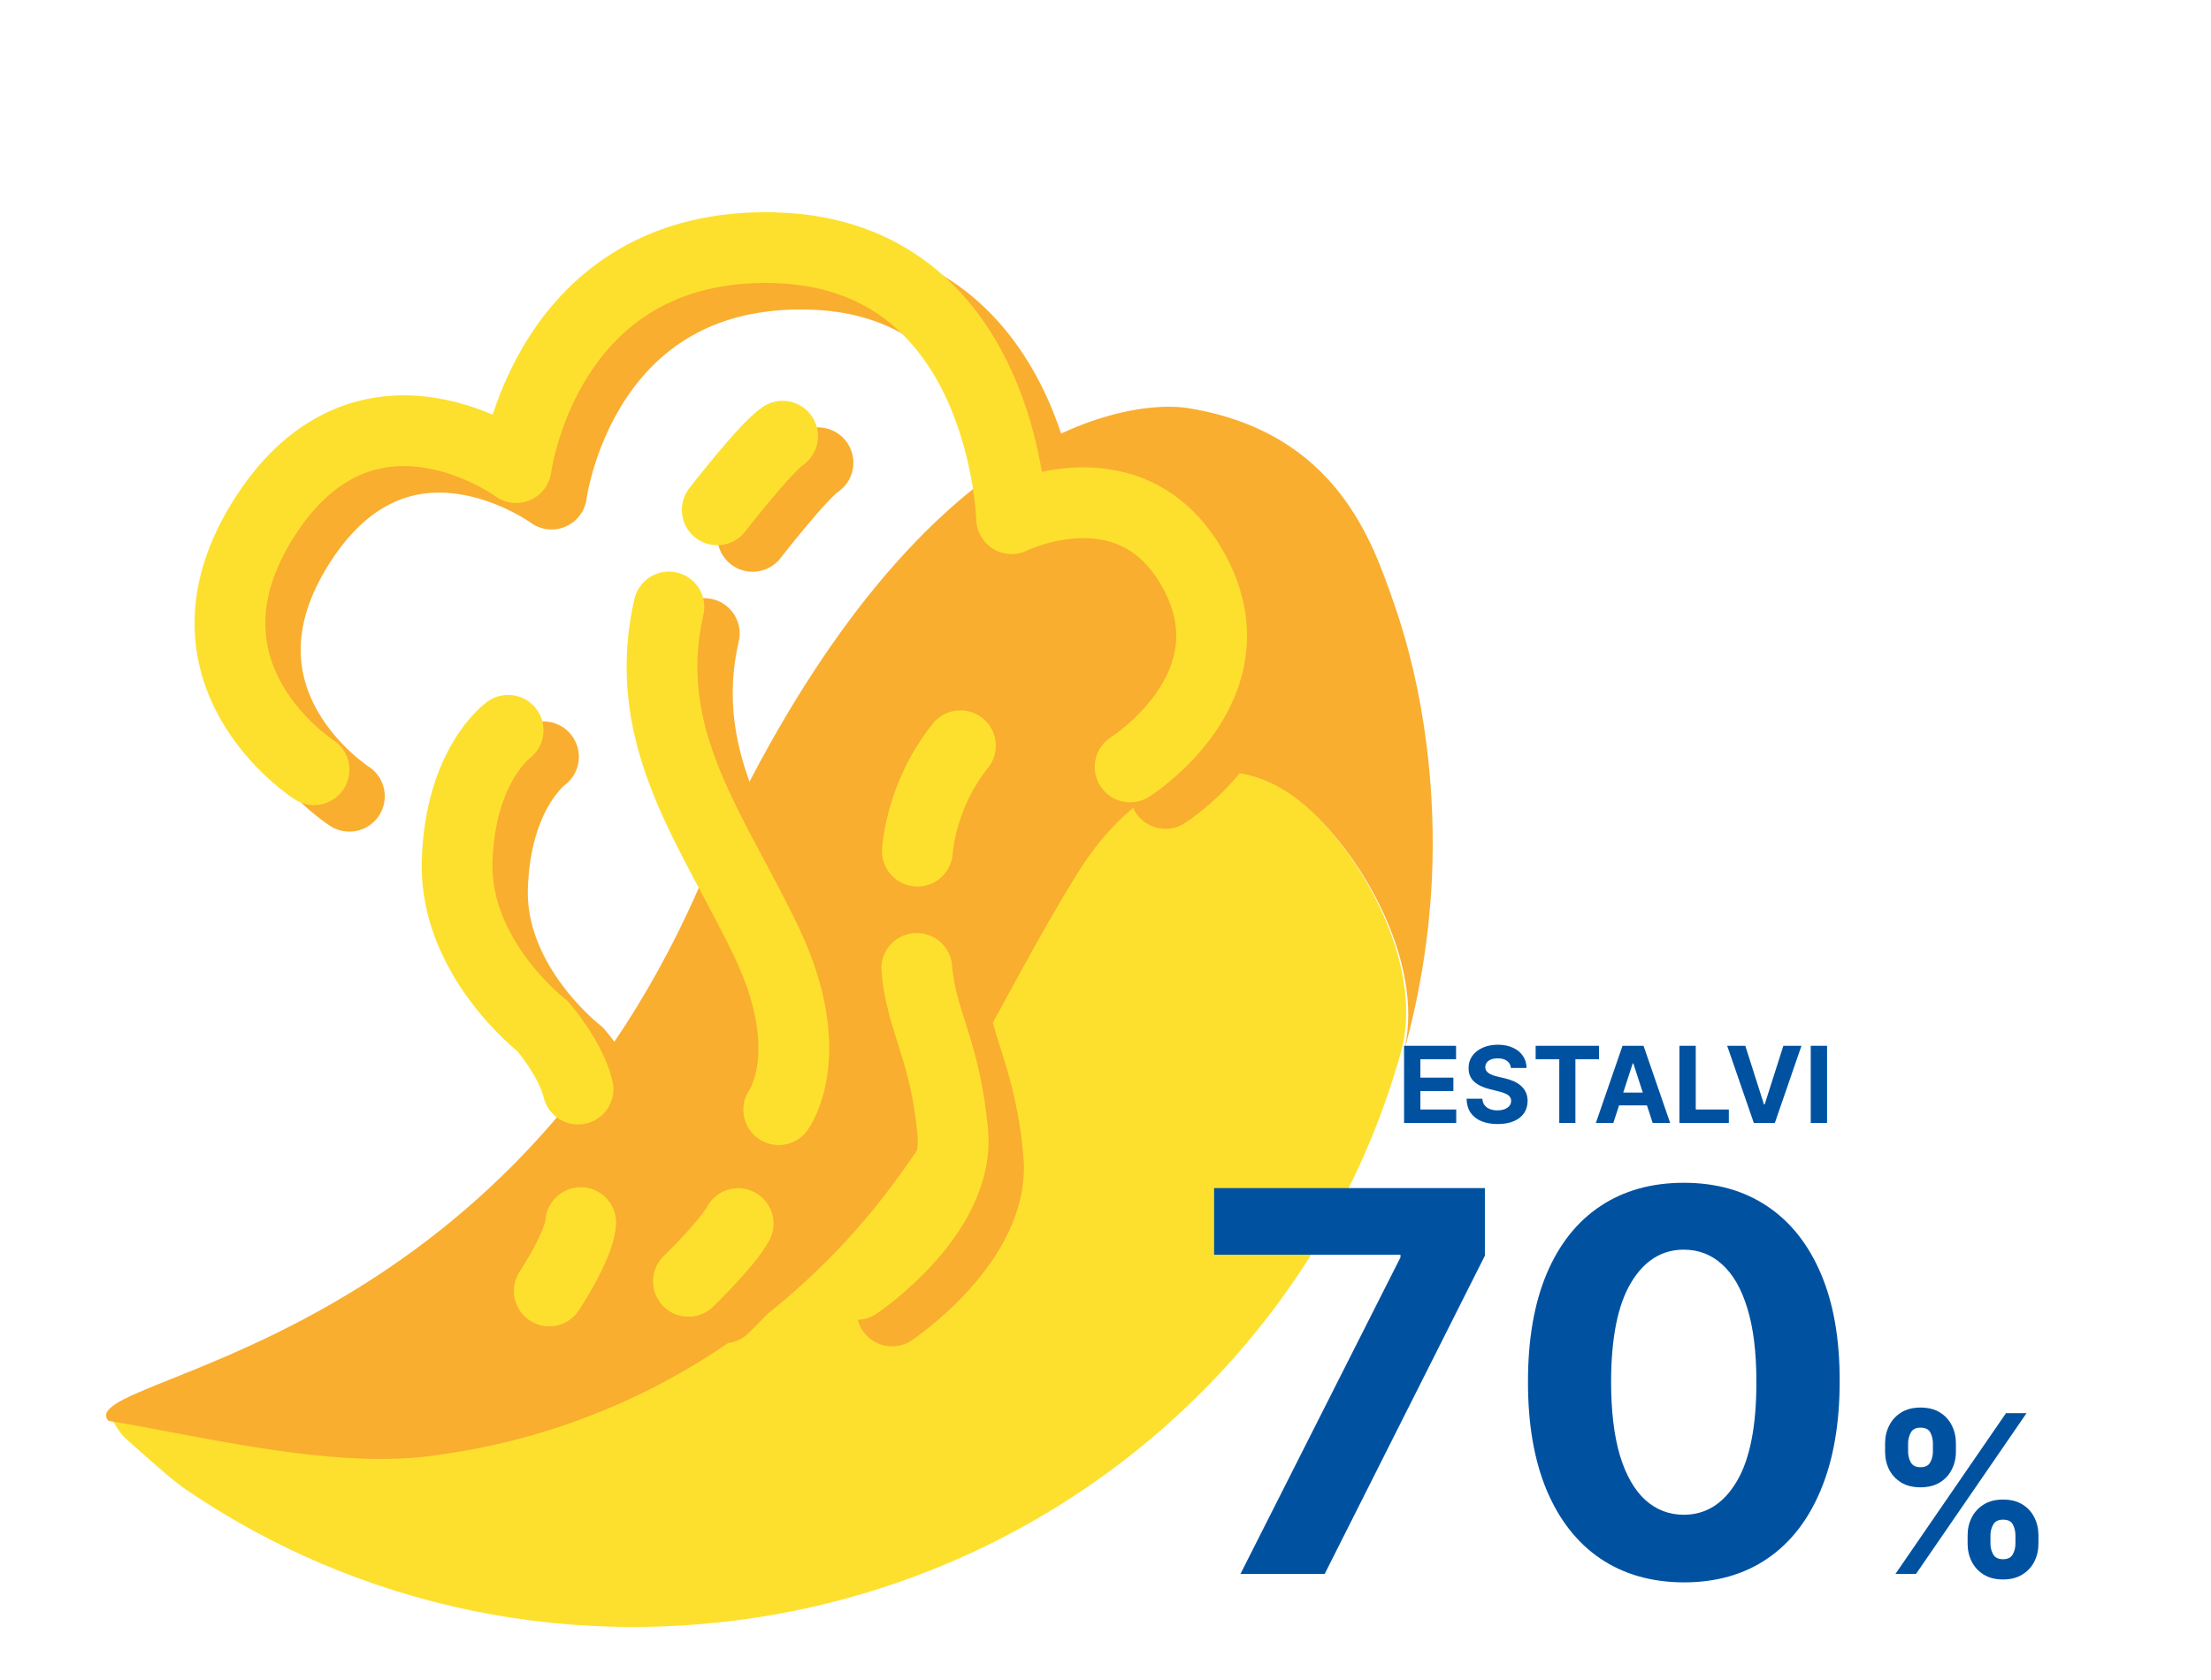
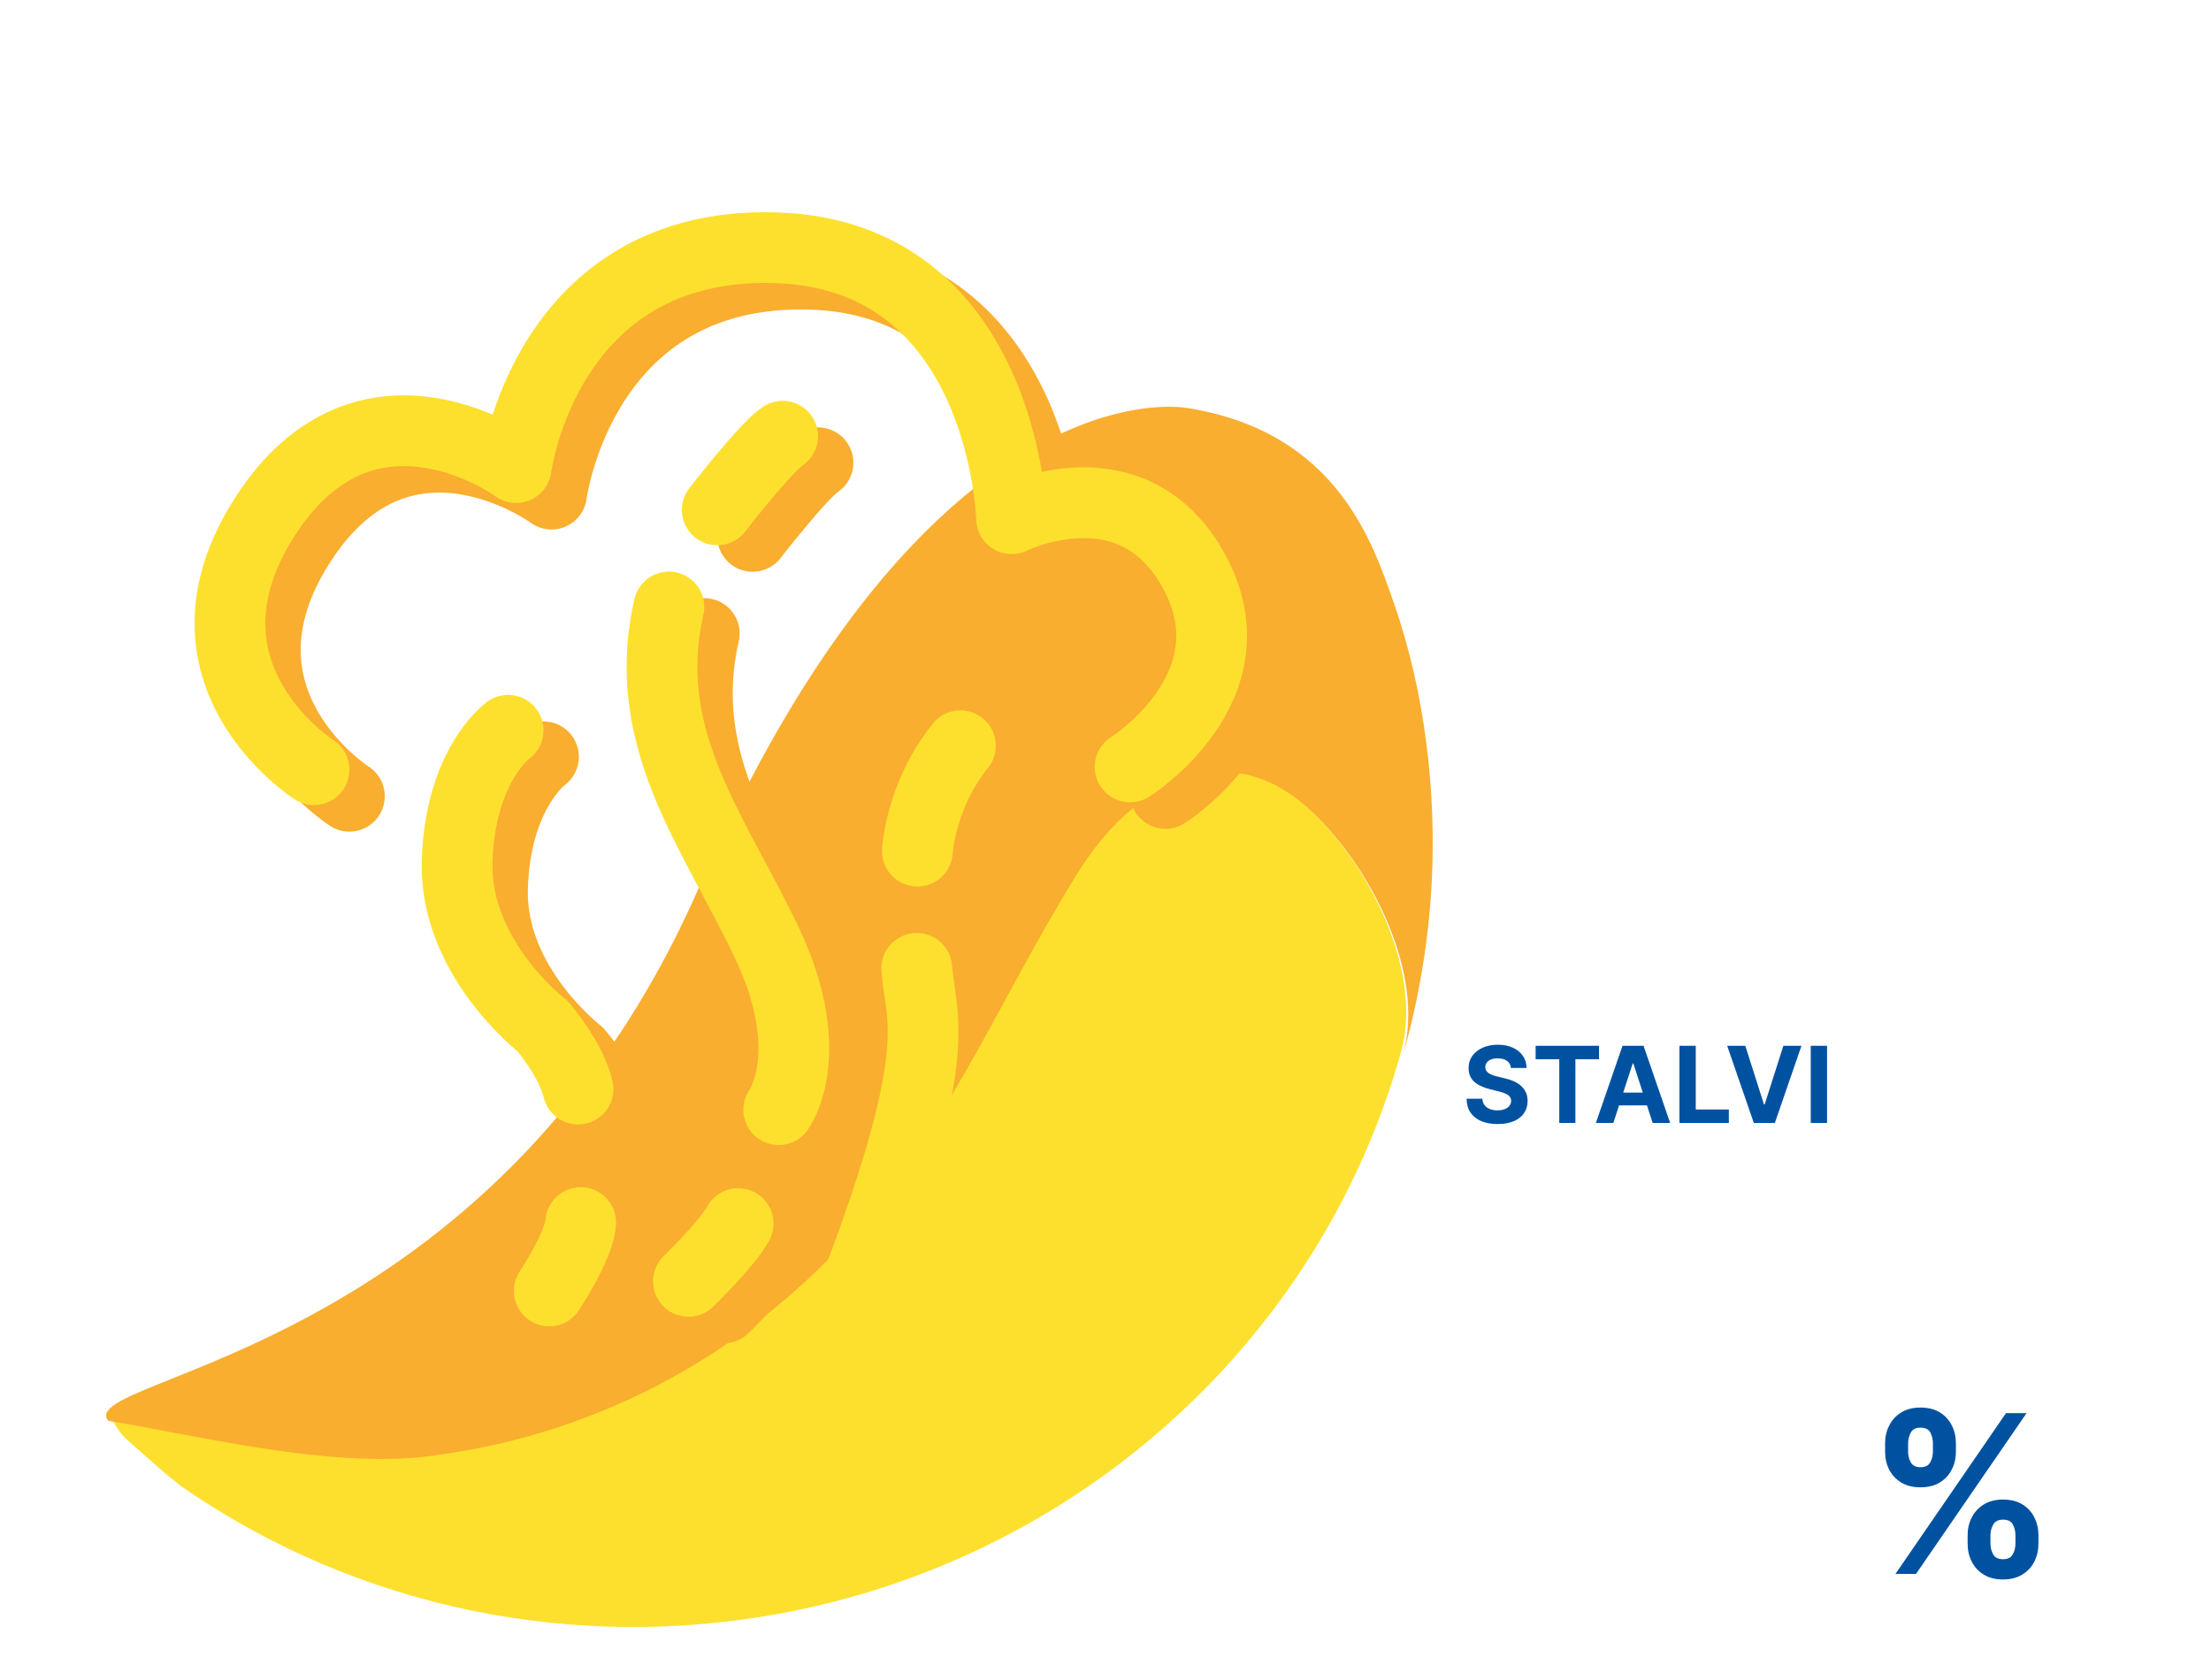
<svg xmlns="http://www.w3.org/2000/svg" width="250" height="190" viewBox="0 0 250 190" fill="none">
  <path fill-rule="evenodd" clip-rule="evenodd" d="M71.555 184C59.105 184 47.198 181.458 36.372 176.851C30.967 174.552 25.828 171.736 21.019 168.459C19.464 167.403 16.578 164.798 14.24 162.71C13.181 161.765 12.655 160.225 12 159.686C21.361 161.25 30.78 164.025 40.892 164.025C43.23 164.025 46.522 164.369 48.684 164.025C65.98 161.616 82.014 153.717 94.091 141.241C106.387 128.533 112.346 113.061 121.526 98.387C124.588 93.489 128.705 89.531 133.258 87.861C134.77 87.301 136.33 87 137.917 87C141.293 87 144.787 88.374 148.174 91.597C154.75 97.853 160.975 109.785 158.409 118.985C158.403 119 158.398 119.016 158.392 119.037C151.118 145.083 131.948 166.383 106.93 176.898C97.127 181.02 86.428 183.482 75.198 183.931C73.978 183.979 72.769 184 71.555 184Z" fill="#FDE02E" />
  <path fill-rule="evenodd" clip-rule="evenodd" d="M43.039 165C32.959 165 21.616 162.257 12.284 160.692L12.162 160.587C8.897 155.566 55.827 153.373 79.023 100.389C100.075 52.305 123.415 46 132.163 46C133.049 46 133.793 46.063 134.361 46.158C151.193 48.902 155.227 61.401 157.621 68.25C161.225 78.567 162.382 89.909 161.894 99.618C161.554 106.351 160.445 112.963 158.629 119.336C158.635 119.315 158.64 119.299 158.645 119.284C161.204 110.082 154.998 98.148 148.443 91.891C145.067 88.667 141.585 87.293 138.219 87.293C136.638 87.293 135.082 87.594 133.575 88.154C129.036 89.824 124.933 93.783 121.881 98.682C112.73 113.359 106.79 128.834 94.534 141.545C82.495 154.023 67.027 162.099 49.786 164.509C47.631 164.852 45.369 165 43.039 165Z" fill="#F9AE2F" />
  <path d="M69.361 126.17C68.556 122.761 65.352 119.055 65.352 119.055C65.352 119.055 55.357 111.368 55.687 100.427C56.016 89.486 61.454 85.59 61.454 85.59" stroke="#F9AE2F" stroke-width="8" stroke-linecap="round" stroke-linejoin="round" />
  <path d="M81.841 147.912C81.841 147.912 86.175 143.733 87.463 141.383" stroke="#F9AE2F" stroke-width="8" stroke-linecap="round" stroke-linejoin="round" />
  <path d="M66.102 149C66.102 149 69.487 143.909 69.664 141.268" stroke="#F9AE2F" stroke-width="8" stroke-linecap="round" stroke-linejoin="round" />
  <path d="M92.05 128.497C92.05 128.497 96.661 122.209 90.728 109.663C84.796 97.117 76.203 86.598 79.633 71.645" stroke="#F9AE2F" stroke-width="8" stroke-linecap="round" stroke-linejoin="round" />
  <path d="M85.1 60.663C85.1 60.663 90.583 53.587 92.492 52.332" stroke="#F9AE2F" stroke-width="8" stroke-linecap="round" stroke-linejoin="round" />
-   <path d="M100.865 148.264C100.865 148.264 112.561 140.424 111.733 131.103C110.905 121.782 108.141 118.475 107.658 112.517" stroke="#F9AE2F" stroke-width="8" stroke-linecap="round" stroke-linejoin="round" />
  <path d="M107.728 99.263C107.728 99.263 108.067 92.957 112.596 87.34" stroke="#F9AE2F" stroke-width="8" stroke-linecap="round" stroke-linejoin="round" />
  <path d="M39.507 90.052C39.507 90.052 22.477 79.207 34.002 61.365C45.527 43.522 62.361 55.882 62.361 55.882C62.361 55.882 65.627 30.285 91.618 31.015C117.61 31.745 118.382 61.661 118.382 61.661C118.382 61.661 132.206 54.811 139.11 67.801C146.014 80.79 131.781 89.738 131.781 89.738" stroke="#F9AE2F" stroke-width="8" stroke-linecap="round" stroke-linejoin="round" />
  <path d="M65.361 123.17C64.556 119.761 61.352 116.055 61.352 116.055C61.352 116.055 51.357 108.368 51.687 97.427C52.016 86.486 57.454 82.59 57.454 82.59" stroke="#FDE02E" stroke-width="8" stroke-linecap="round" stroke-linejoin="round" />
  <path d="M77.841 144.912C77.841 144.912 82.175 140.733 83.463 138.383" stroke="#FDE02E" stroke-width="8" stroke-linecap="round" stroke-linejoin="round" />
  <path d="M62.102 146C62.102 146 65.487 140.909 65.664 138.268" stroke="#FDE02E" stroke-width="8" stroke-linecap="round" stroke-linejoin="round" />
  <path d="M88.05 125.497C88.05 125.497 92.661 119.209 86.728 106.663C80.796 94.117 72.203 83.598 75.633 68.645" stroke="#FDE02E" stroke-width="8" stroke-linecap="round" stroke-linejoin="round" />
  <path d="M81.1 57.663C81.1 57.663 86.583 50.587 88.492 49.332" stroke="#FDE02E" stroke-width="8" stroke-linecap="round" stroke-linejoin="round" />
-   <path d="M96.865 145.264C96.865 145.264 108.561 137.424 107.733 128.103C106.905 118.782 104.141 115.475 103.658 109.517" stroke="#FDE02E" stroke-width="8" stroke-linecap="round" stroke-linejoin="round" />
+   <path d="M96.865 145.264C106.905 118.782 104.141 115.475 103.658 109.517" stroke="#FDE02E" stroke-width="8" stroke-linecap="round" stroke-linejoin="round" />
  <path d="M103.728 96.263C103.728 96.263 104.067 89.957 108.596 84.34" stroke="#FDE02E" stroke-width="8" stroke-linecap="round" stroke-linejoin="round" />
  <path d="M35.507 87.052C35.507 87.052 18.477 76.207 30.002 58.365C41.527 40.522 58.361 52.882 58.361 52.882C58.361 52.882 61.627 27.285 87.618 28.015C113.61 28.745 114.382 58.661 114.382 58.661C114.382 58.661 128.206 51.811 135.11 64.801C142.014 77.79 127.781 86.738 127.781 86.738" stroke="#FDE02E" stroke-width="8" stroke-linecap="round" stroke-linejoin="round" />
-   <path d="M158.759 127V118.273H164.639V119.794H160.604V121.874H164.337V123.395H160.604V125.479H164.657V127H158.759Z" fill="#0052A1" />
  <path d="M170.841 120.783C170.807 120.439 170.66 120.172 170.402 119.982C170.143 119.791 169.793 119.696 169.349 119.696C169.048 119.696 168.794 119.739 168.587 119.824C168.379 119.906 168.22 120.021 168.109 120.169C168.001 120.317 167.947 120.484 167.947 120.672C167.942 120.828 167.974 120.965 168.045 121.081C168.119 121.197 168.22 121.298 168.348 121.384C168.476 121.466 168.623 121.538 168.791 121.601C168.959 121.661 169.138 121.712 169.328 121.754L170.112 121.942C170.493 122.027 170.842 122.141 171.16 122.283C171.479 122.425 171.754 122.599 171.987 122.807C172.22 123.014 172.4 123.259 172.528 123.54C172.659 123.821 172.726 124.143 172.729 124.507C172.726 125.041 172.589 125.504 172.32 125.896C172.052 126.286 171.666 126.588 171.16 126.804C170.658 127.017 170.051 127.124 169.341 127.124C168.636 127.124 168.023 127.016 167.5 126.8C166.98 126.584 166.574 126.264 166.281 125.841C165.991 125.415 165.839 124.888 165.825 124.26H167.611C167.631 124.553 167.714 124.797 167.862 124.993C168.013 125.186 168.213 125.332 168.463 125.432C168.716 125.528 169.001 125.577 169.32 125.577C169.632 125.577 169.903 125.531 170.133 125.44C170.366 125.349 170.547 125.223 170.675 125.061C170.802 124.899 170.866 124.713 170.866 124.503C170.866 124.307 170.808 124.142 170.692 124.009C170.578 123.875 170.41 123.761 170.189 123.668C169.97 123.574 169.702 123.489 169.383 123.412L168.433 123.173C167.697 122.994 167.116 122.715 166.69 122.334C166.264 121.953 166.052 121.44 166.055 120.795C166.052 120.267 166.193 119.805 166.477 119.411C166.764 119.016 167.158 118.707 167.658 118.486C168.158 118.264 168.726 118.153 169.362 118.153C170.01 118.153 170.575 118.264 171.058 118.486C171.544 118.707 171.922 119.016 172.192 119.411C172.462 119.805 172.601 120.263 172.609 120.783H170.841Z" fill="#0052A1" />
  <path d="M173.637 119.794V118.273H180.805V119.794H178.133V127H176.309V119.794H173.637Z" fill="#0052A1" />
  <path d="M182.423 127H180.446L183.459 118.273H185.837L188.845 127H186.868L184.682 120.267H184.614L182.423 127ZM182.3 123.57H186.97V125.01H182.3V123.57Z" fill="#0052A1" />
  <path d="M189.896 127V118.273H191.741V125.479H195.482V127H189.896Z" fill="#0052A1" />
  <path d="M197.343 118.273L199.453 124.903H199.534L201.647 118.273H203.693L200.684 127H198.306L195.294 118.273H197.343Z" fill="#0052A1" />
  <path d="M206.588 118.273V127H204.743V118.273H206.588Z" fill="#0052A1" />
-   <path d="M140.262 178L158.352 142.205V141.906H137.279V134.364H167.897V142.013L149.786 178H140.262Z" fill="#0052A1" />
-   <path d="M190.392 178.959C186.727 178.945 183.574 178.043 180.932 176.253C178.304 174.463 176.28 171.871 174.859 168.476C173.453 165.081 172.757 160.997 172.771 156.224C172.771 151.466 173.474 147.411 174.881 144.058C176.301 140.706 178.325 138.156 180.953 136.409C183.595 134.648 186.741 133.767 190.392 133.767C194.042 133.767 197.182 134.648 199.809 136.409C202.452 138.171 204.483 140.727 205.903 144.08C207.324 147.418 208.027 151.466 208.013 156.224C208.013 161.011 207.302 165.102 205.882 168.497C204.476 171.892 202.459 174.484 199.831 176.274C197.203 178.064 194.057 178.959 190.392 178.959ZM190.392 171.31C192.892 171.31 194.888 170.053 196.379 167.538C197.871 165.024 198.609 161.253 198.595 156.224C198.595 152.915 198.254 150.159 197.572 147.957C196.905 145.756 195.953 144.101 194.717 142.993C193.496 141.885 192.054 141.331 190.392 141.331C187.906 141.331 185.917 142.574 184.426 145.06C182.934 147.545 182.182 151.267 182.167 156.224C182.167 159.577 182.501 162.375 183.169 164.619C183.851 166.849 184.809 168.526 186.045 169.648C187.281 170.756 188.73 171.31 190.392 171.31Z" fill="#0052A1" />
  <path d="M222.48 174.591V173.632C222.48 172.904 222.634 172.235 222.942 171.626C223.255 171.01 223.708 170.519 224.3 170.152C224.898 169.779 225.626 169.593 226.484 169.593C227.354 169.593 228.085 169.776 228.677 170.143C229.274 170.51 229.724 171.001 230.026 171.617C230.334 172.226 230.488 172.898 230.488 173.632V174.591C230.488 175.319 230.334 175.991 230.026 176.606C229.718 177.216 229.266 177.704 228.668 178.071C228.07 178.444 227.342 178.63 226.484 178.63C225.614 178.63 224.883 178.444 224.291 178.071C223.699 177.704 223.249 177.216 222.942 176.606C222.634 175.991 222.48 175.319 222.48 174.591ZM225.063 173.632V174.591C225.063 175.011 225.164 175.408 225.365 175.781C225.572 176.153 225.945 176.34 226.484 176.34C227.022 176.34 227.389 176.156 227.585 175.789C227.786 175.423 227.887 175.023 227.887 174.591V173.632C227.887 173.2 227.792 172.798 227.602 172.425C227.413 172.052 227.04 171.865 226.484 171.865C225.951 171.865 225.581 172.052 225.374 172.425C225.167 172.798 225.063 173.2 225.063 173.632ZM213.149 164.186V163.227C213.149 162.493 213.306 161.822 213.62 161.212C213.934 160.597 214.386 160.105 214.978 159.738C215.576 159.371 216.298 159.188 217.144 159.188C218.02 159.188 218.754 159.371 219.346 159.738C219.938 160.105 220.388 160.597 220.695 161.212C221.003 161.822 221.157 162.493 221.157 163.227V164.186C221.157 164.92 221 165.592 220.687 166.201C220.379 166.811 219.926 167.299 219.328 167.666C218.736 168.027 218.008 168.208 217.144 168.208C216.28 168.208 215.549 168.024 214.952 167.657C214.36 167.284 213.91 166.796 213.602 166.193C213.3 165.583 213.149 164.914 213.149 164.186ZM215.751 163.227V164.186C215.751 164.618 215.851 165.018 216.052 165.385C216.26 165.752 216.624 165.935 217.144 165.935C217.689 165.935 218.059 165.752 218.254 165.385C218.455 165.018 218.556 164.618 218.556 164.186V163.227C218.556 162.795 218.461 162.393 218.272 162.02C218.082 161.647 217.707 161.461 217.144 161.461C216.618 161.461 216.254 161.65 216.052 162.029C215.851 162.408 215.751 162.807 215.751 163.227ZM214.321 178L226.821 159.818H229.147L216.647 178H214.321Z" fill="#0052A1" />
</svg>